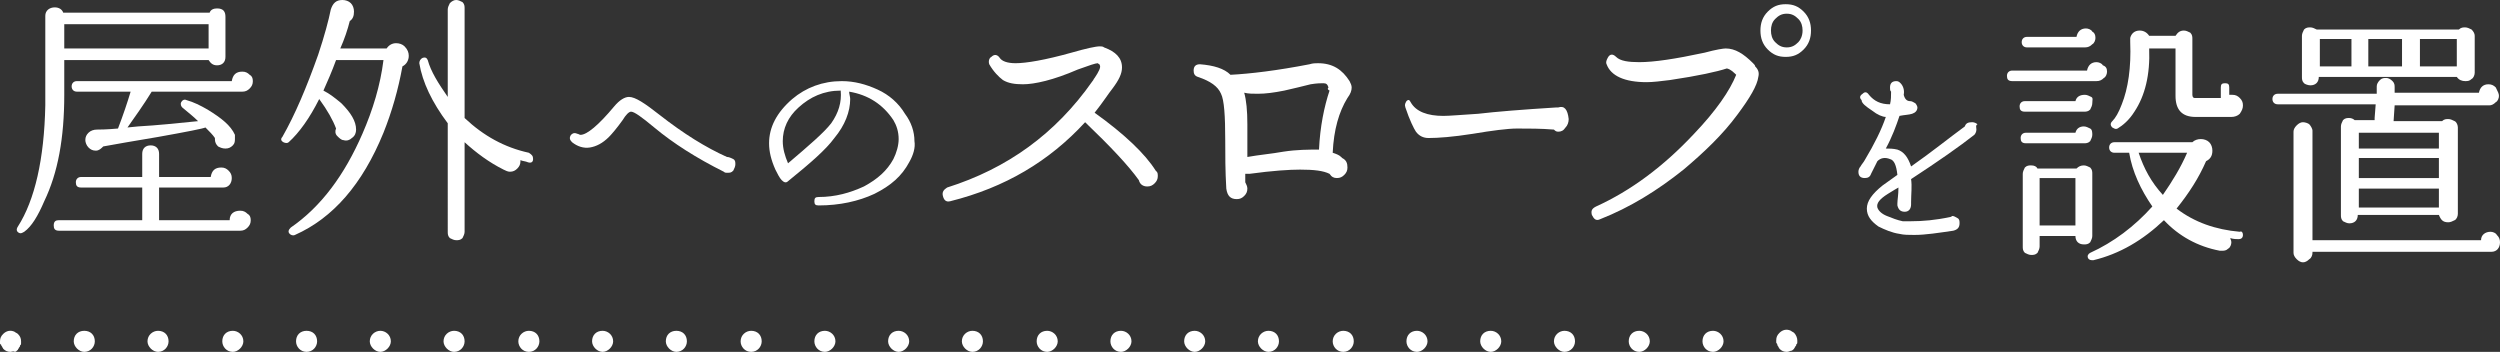
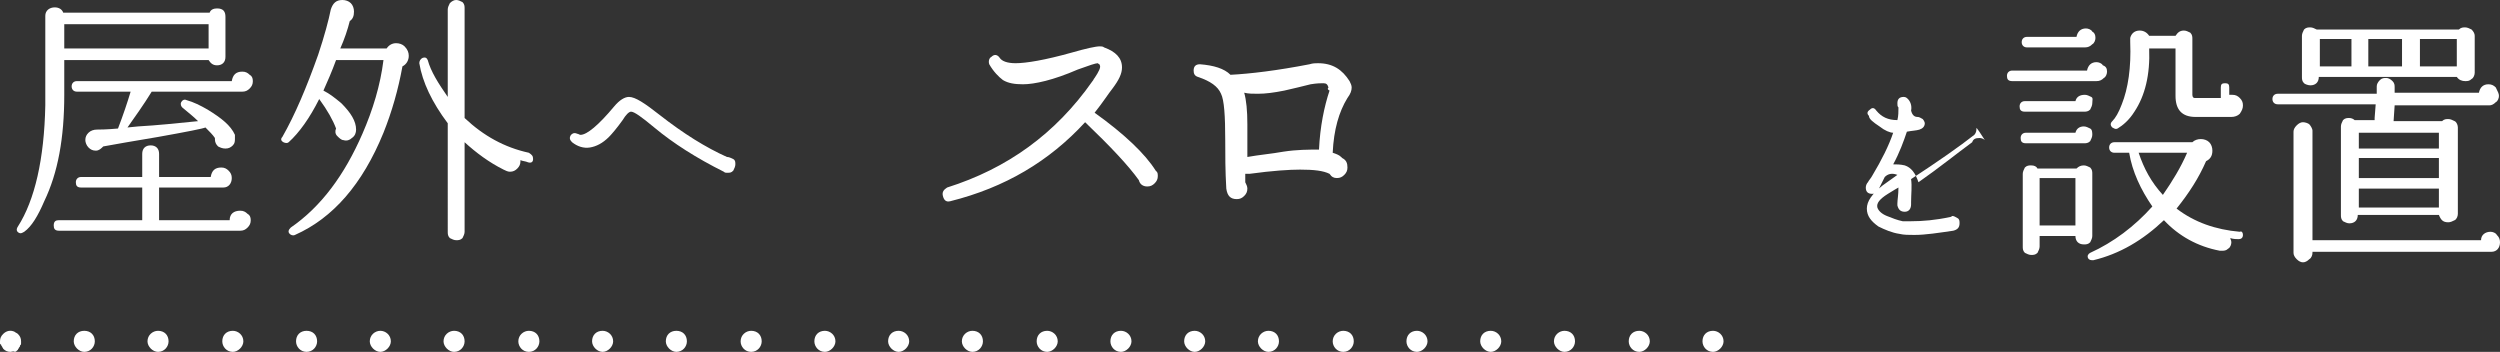
<svg xmlns="http://www.w3.org/2000/svg" version="1.1" id="レイヤー_1" x="0px" y="0px" viewBox="0 0 237.3 33.4" style="enable-background:new 0 0 237.3 33.4;" xml:space="preserve">
  <rect x="0" y="0" width="237.3" height="33.4" fill="#333333" stroke="none" />
  <style type="text/css">
	.ドロップシャドウ{fill:none;}
	.光彩_x0020_外側_x0020_5_x0020_pt{fill:none;}
	.青のネオン{fill:none;stroke:#8AACDA;stroke-width:7;stroke-linecap:round;stroke-linejoin:round;}
	.クロムハイライト{fill:url(#SVGID_1_);stroke:#FFFFFF;stroke-width:0.363;stroke-miterlimit:1;}
	.ジャイブ_GS{fill:#FFDD00;}
	.Alyssa_GS{fill:#A6D0E4;}
	.st0{fill:#FFFFFF;}
</style>
  <linearGradient id="SVGID_1_" gradientUnits="userSpaceOnUse" x1="118.665" y1="0" x2="118.665" y2="-1">
    <stop offset="0" style="stop-color:#656565" />
    <stop offset="0.618" style="stop-color:#1B1B1B" />
    <stop offset="0.629" style="stop-color:#545454" />
    <stop offset="0.983" style="stop-color:#3E3E3E" />
  </linearGradient>
  <g>
    <g>
-       <path class="st0" d="M187.6,12.3c0,0.2-0.1,0.4-0.2,0.5c-1.4,1.1-3.4,2.5-6,4.2c0.1,0.7,0,1.4,0,2.2c0,0.1,0,0.1,0,0.2    c0,0.4-0.2,0.7-0.6,0.7c-0.4,0-0.6-0.2-0.7-0.6l0-0.2c0-0.3,0.1-0.8,0.1-1.5c-0.2,0.1-0.5,0.3-1,0.6c-0.8,0.5-1.1,0.9-1,1.3    c0.1,0.3,0.4,0.6,0.9,0.8s1,0.4,1.5,0.5c0.3,0,0.5,0,0.8,0c1.1,0,2.3-0.1,3.7-0.4c0.1,0,0.2-0.1,0.2-0.1c0.2,0,0.3,0.1,0.5,0.2    s0.2,0.3,0.2,0.5c0,0.4-0.2,0.6-0.6,0.7c-1.4,0.2-2.6,0.4-3.7,0.4c-0.5,0-1,0-1.4-0.1c-0.7-0.1-1.4-0.4-2-0.7    c-0.7-0.5-1.1-1-1.1-1.7c0-0.7,0.5-1.4,1.5-2.2l1.4-1c-0.1-0.9-0.3-1.4-0.7-1.5c-0.5-0.2-0.9-0.1-1.2,0.2    c-0.2,0.4-0.4,0.8-0.6,1.2c-0.1,0.3-0.3,0.4-0.6,0.4c-0.4,0-0.6-0.2-0.6-0.6c0-0.2,0.1-0.4,0.2-0.5c0.1-0.2,0.3-0.4,0.4-0.6    c0.9-1.5,1.6-2.9,2-4.1c-0.3,0-0.8-0.2-1.3-0.6c-0.6-0.4-1-0.7-1-1c-0.2-0.2-0.2-0.4,0.1-0.6c0.2-0.2,0.4-0.2,0.6,0.1    c0.5,0.6,1.1,0.9,2,0.9c0.1-0.4,0.1-0.8,0.1-1.2l0,0c-0.1-0.1-0.1-0.2-0.1-0.4c0-0.4,0.2-0.6,0.6-0.6c0.2,0,0.3,0.1,0.4,0.2    c0.2,0.2,0.4,0.6,0.3,1.1c0.1,0.4,0.3,0.6,0.6,0.6h0c0.2,0,0.3,0.1,0.5,0.2c0.1,0.1,0.2,0.3,0.2,0.4c0,0.3-0.2,0.5-0.5,0.6    c-0.3,0.1-0.7,0.1-1.2,0.2c-0.3,0.9-0.7,2-1.3,3.1c0.3,0,0.7,0,1.1,0.1c0.6,0.2,1,0.7,1.3,1.6c2-1.4,3.6-2.7,5.1-3.8    c0.1-0.3,0.3-0.4,0.7-0.4c0.2,0,0.4,0.1,0.5,0.2C187.5,11.9,187.6,12.1,187.6,12.3z" />
+       <path class="st0" d="M187.6,12.3c0,0.2-0.1,0.4-0.2,0.5c-1.4,1.1-3.4,2.5-6,4.2c0.1,0.7,0,1.4,0,2.2c0,0.1,0,0.1,0,0.2    c0,0.4-0.2,0.7-0.6,0.7c-0.4,0-0.6-0.2-0.7-0.6l0-0.2c0-0.3,0.1-0.8,0.1-1.5c-0.2,0.1-0.5,0.3-1,0.6c-0.8,0.5-1.1,0.9-1,1.3    c0.1,0.3,0.4,0.6,0.9,0.8s1,0.4,1.5,0.5c0.3,0,0.5,0,0.8,0c1.1,0,2.3-0.1,3.7-0.4c0.1,0,0.2-0.1,0.2-0.1c0.2,0,0.3,0.1,0.5,0.2    s0.2,0.3,0.2,0.5c0,0.4-0.2,0.6-0.6,0.7c-1.4,0.2-2.6,0.4-3.7,0.4c-0.5,0-1,0-1.4-0.1c-0.7-0.1-1.4-0.4-2-0.7    c-0.7-0.5-1.1-1-1.1-1.7c0-0.7,0.5-1.4,1.5-2.2l1.4-1c-0.5-0.2-0.9-0.1-1.2,0.2    c-0.2,0.4-0.4,0.8-0.6,1.2c-0.1,0.3-0.3,0.4-0.6,0.4c-0.4,0-0.6-0.2-0.6-0.6c0-0.2,0.1-0.4,0.2-0.5c0.1-0.2,0.3-0.4,0.4-0.6    c0.9-1.5,1.6-2.9,2-4.1c-0.3,0-0.8-0.2-1.3-0.6c-0.6-0.4-1-0.7-1-1c-0.2-0.2-0.2-0.4,0.1-0.6c0.2-0.2,0.4-0.2,0.6,0.1    c0.5,0.6,1.1,0.9,2,0.9c0.1-0.4,0.1-0.8,0.1-1.2l0,0c-0.1-0.1-0.1-0.2-0.1-0.4c0-0.4,0.2-0.6,0.6-0.6c0.2,0,0.3,0.1,0.4,0.2    c0.2,0.2,0.4,0.6,0.3,1.1c0.1,0.4,0.3,0.6,0.6,0.6h0c0.2,0,0.3,0.1,0.5,0.2c0.1,0.1,0.2,0.3,0.2,0.4c0,0.3-0.2,0.5-0.5,0.6    c-0.3,0.1-0.7,0.1-1.2,0.2c-0.3,0.9-0.7,2-1.3,3.1c0.3,0,0.7,0,1.1,0.1c0.6,0.2,1,0.7,1.3,1.6c2-1.4,3.6-2.7,5.1-3.8    c0.1-0.3,0.3-0.4,0.7-0.4c0.2,0,0.4,0.1,0.5,0.2C187.5,11.9,187.6,12.1,187.6,12.3z" />
      <path class="st0" d="M200,6.8c0,0.2-0.1,0.5-0.3,0.6c-0.2,0.2-0.4,0.3-0.7,0.3h-8c-0.4,0-0.5-0.2-0.5-0.5s0.2-0.5,0.5-0.5h7.1    c0.1-0.5,0.4-0.8,0.9-0.8c0.2,0,0.5,0.1,0.6,0.3C199.9,6.3,200,6.5,200,6.8z M198.6,9.8c0,0.2-0.1,0.4-0.2,0.6    c-0.2,0.2-0.4,0.2-0.6,0.2h-5.6c-0.4,0-0.5-0.2-0.5-0.5s0.2-0.5,0.5-0.5h4.8c0.1-0.4,0.4-0.6,0.9-0.6c0.2,0,0.4,0.1,0.6,0.2    S198.6,9.5,198.6,9.8z M198.6,12.8c0,0.2-0.1,0.4-0.2,0.6c-0.2,0.2-0.4,0.2-0.6,0.2h-5.5c-0.4,0-0.5-0.2-0.5-0.5s0.2-0.5,0.5-0.5    h4.7c0.1-0.4,0.4-0.6,0.8-0.6c0.2,0,0.4,0.1,0.6,0.2S198.6,12.6,198.6,12.8z M198.9,3.6c0,0.2-0.1,0.5-0.3,0.6    c-0.2,0.2-0.4,0.3-0.7,0.3h-5.5c-0.3,0-0.5-0.2-0.5-0.5s0.2-0.5,0.5-0.5h4.7c0.1-0.5,0.4-0.8,0.9-0.8c0.2,0,0.5,0.1,0.6,0.3    C198.8,3.1,198.9,3.3,198.9,3.6z M198.6,22.4c0,0.2-0.1,0.4-0.2,0.6c-0.2,0.2-0.4,0.2-0.6,0.2c-0.5,0-0.8-0.3-0.8-0.8h-3.4v1    c0,0.2-0.1,0.4-0.2,0.6c-0.2,0.2-0.4,0.2-0.6,0.2s-0.4-0.1-0.6-0.2c-0.2-0.2-0.2-0.4-0.2-0.6v-6.9c0-0.2,0.1-0.4,0.2-0.6    c0.2-0.2,0.4-0.2,0.6-0.2c0.3,0,0.5,0.1,0.6,0.3h3.7c0.2-0.2,0.4-0.3,0.7-0.3c0.2,0,0.4,0.1,0.6,0.2c0.2,0.2,0.2,0.4,0.2,0.6V22.4    z M197,21.4v-4.5h-3.4v4.5H197z M212.9,22.3c0,0.3-0.2,0.4-0.4,0.4c-0.2,0-0.5,0-0.8-0.1c0,0.1,0.1,0.2,0.1,0.4    c0,0.2-0.1,0.5-0.3,0.6c-0.2,0.2-0.4,0.2-0.6,0.2c0,0-0.1,0-0.2,0v0c-2.1-0.4-3.9-1.4-5.3-2.9c-2,1.9-4.2,3.2-6.7,3.8    c-0.2,0-0.4,0-0.5-0.2c-0.1-0.2,0-0.4,0.2-0.5c2.2-1,4.2-2.5,5.9-4.4c-1.1-1.6-1.9-3.3-2.2-5.1h-1.4c-0.3,0-0.5-0.2-0.5-0.5    s0.2-0.5,0.5-0.5h7.4c0.2-0.2,0.5-0.3,0.8-0.3c0.3,0,0.6,0.1,0.8,0.3c0.2,0.2,0.3,0.5,0.3,0.8c0,0.5-0.2,0.8-0.6,1    c-0.7,1.6-1.6,3-2.8,4.5c1.7,1.3,3.7,2,6,2.2C212.8,21.9,212.9,22.1,212.9,22.3z M212.9,10c0,0.3-0.1,0.5-0.3,0.8    c-0.2,0.2-0.5,0.3-0.8,0.3h-3.4c-1.3,0-1.9-0.7-1.9-2V4.6H204c0.1,2.5-0.4,4.5-1.4,6c-0.5,0.8-1.1,1.3-1.6,1.6    c-0.2,0.1-0.3,0-0.5-0.1c-0.2-0.2-0.2-0.4,0-0.6c0.3-0.3,0.6-0.8,0.9-1.6c0.6-1.5,0.9-3.5,0.8-5.9c0-0.2,0-0.3,0-0.4    c0.1-0.4,0.4-0.7,0.9-0.7c0.4,0,0.7,0.2,0.9,0.5h2.5c0.2-0.3,0.4-0.5,0.8-0.5c0.2,0,0.4,0.1,0.6,0.2c0.2,0.2,0.2,0.4,0.2,0.6V9    c0,0.2,0.1,0.3,0.2,0.3h2.5v-1c0-0.3,0.1-0.4,0.4-0.4c0.3,0,0.4,0.1,0.4,0.4V9c0.1,0,0.2,0,0.3,0c0.3,0,0.5,0.1,0.7,0.3    C212.8,9.5,212.9,9.7,212.9,10z M207.6,14.5H203c0.5,1.5,1.2,2.8,2.3,4C206.2,17.2,207,15.9,207.6,14.5z" />
      <path class="st0" d="M237.2,9.1c0,0.2-0.1,0.5-0.3,0.6c-0.2,0.2-0.4,0.3-0.6,0.3h-9l-0.1,1.5h4.6c0.2-0.2,0.4-0.2,0.6-0.2    c0.2,0,0.4,0.1,0.6,0.2s0.3,0.4,0.3,0.6v8.2c0,0.2-0.1,0.5-0.3,0.6s-0.4,0.2-0.6,0.2c-0.5,0-0.7-0.2-0.9-0.7h-7.7    c0,0.5-0.3,0.8-0.8,0.8c-0.2,0-0.4-0.1-0.6-0.2c-0.2-0.2-0.2-0.4-0.2-0.6v-8.4c0-0.2,0.1-0.4,0.2-0.6c0.2-0.2,0.4-0.2,0.6-0.2    c0.2,0,0.4,0.1,0.5,0.2h1.9c0-0.1,0-0.1,0-0.2l0.1-1.3h-9.3c-0.3,0-0.5-0.2-0.5-0.5c0-0.3,0.2-0.5,0.5-0.5h9.4l0-0.7    c0-0.2,0.1-0.4,0.3-0.6c0.2-0.2,0.4-0.2,0.6-0.2c0.2,0,0.4,0.1,0.6,0.3c0.2,0.2,0.2,0.4,0.2,0.6l0,0.5h8c0.1-0.5,0.4-0.8,0.9-0.8    c0.3,0,0.5,0.1,0.7,0.3C237.1,8.7,237.2,8.9,237.2,9.1z M237.3,23c0,0.5-0.3,0.9-0.8,0.9c0,0-0.1,0-0.1,0h-16.9V24    c0,0.2-0.1,0.5-0.3,0.6c-0.2,0.2-0.4,0.3-0.6,0.3c-0.2,0-0.4-0.1-0.6-0.3c-0.2-0.2-0.3-0.4-0.3-0.6V12.5c0-0.2,0.1-0.4,0.3-0.6    c0.2-0.2,0.4-0.3,0.6-0.3c0.2,0,0.5,0.1,0.6,0.2s0.3,0.4,0.3,0.6v10.4h16c0-0.5,0.4-0.8,0.9-0.8c0.2,0,0.5,0.1,0.6,0.3    C237.2,22.5,237.3,22.7,237.3,23z M234.9,6.9c0,0.2-0.1,0.5-0.3,0.6c-0.2,0.2-0.4,0.2-0.6,0.2c-0.3,0-0.6-0.1-0.8-0.4h-13.1    c0,0.5-0.3,0.8-0.8,0.8c-0.2,0-0.5-0.1-0.6-0.2c-0.2-0.2-0.2-0.4-0.2-0.6V3.4c0-0.2,0.1-0.4,0.2-0.6c0.2-0.2,0.4-0.2,0.6-0.2    c0.2,0,0.4,0.1,0.6,0.2h13.5c0.2-0.2,0.4-0.2,0.6-0.2c0.2,0,0.4,0.1,0.6,0.2c0.2,0.2,0.3,0.4,0.3,0.6V6.9z M223.2,6.4V3.7h-3v2.6    H223.2z M231.5,14.1v-1.5h-7.6v1.5H231.5z M231.5,16.9V15h-7.6v1.9H231.5z M231.5,19.7v-1.8h-7.6v1.8H231.5z M228,6.4V3.7h-3.2    v2.6H228z M233.2,6.4V3.7h-3.5v2.6H233.2z" />
    </g>
    <g>
      <path class="st0" d="M21.4,5.4c0,0.5-0.3,0.8-0.8,0.8c-0.4,0-0.6-0.2-0.8-0.5H6.1V9c0,4.1-0.6,7.4-1.9,10.1    C3.6,20.5,3,21.5,2.3,22c-0.2,0.1-0.3,0.2-0.5,0.1c-0.2-0.1-0.3-0.3-0.1-0.6C3.3,19,4.2,15.1,4.3,10V1.6c0,0,0-0.1,0-0.1    c0-0.5,0.4-0.8,0.9-0.8c0.4,0,0.7,0.2,0.8,0.5l0,0h13.9c0.1-0.3,0.4-0.4,0.7-0.4c0.6,0,0.8,0.3,0.8,0.8V5.4z M23.8,20.9    c0,0.3-0.1,0.5-0.3,0.7s-0.4,0.3-0.7,0.3H5.6c-0.4,0-0.5-0.2-0.5-0.5c0-0.4,0.2-0.5,0.5-0.5h7.9c0,0,0-0.1,0-0.1v-3H7.7    c-0.4,0-0.5-0.2-0.5-0.5c0-0.3,0.2-0.5,0.5-0.5h5.8v-2.2c0-0.5,0.3-0.8,0.8-0.8c0.5,0,0.8,0.3,0.8,0.8v2.2H20    c0.1-0.6,0.4-0.9,1-0.9c0.3,0,0.5,0.1,0.7,0.3c0.2,0.2,0.3,0.4,0.3,0.7c0,0.5-0.3,0.9-0.8,0.9c-0.1,0-0.1,0-0.1,0h-6v3    c0,0,0,0,0,0.1h6.7c0-0.6,0.4-0.9,1-0.9c0.3,0,0.5,0.1,0.7,0.3C23.7,20.4,23.8,20.6,23.8,20.9z M19.8,4.7V2.3H6.1v2.3H19.8z     M24,7.7c0,0.3-0.1,0.5-0.3,0.7c-0.2,0.2-0.4,0.3-0.7,0.3h-8.6c-0.8,1.3-1.6,2.4-2.3,3.4l1-0.1c1.8-0.1,3.7-0.3,5.7-0.5    c-0.4-0.4-0.9-0.8-1.5-1.3c-0.1-0.1-0.2-0.3-0.1-0.5c0.1-0.2,0.3-0.3,0.5-0.2c0.7,0.2,1.3,0.5,2,0.9c1.3,0.8,2.2,1.5,2.6,2.4    c0,0.1,0,0.2,0,0.3c0,0.3,0,0.5-0.2,0.7c-0.2,0.2-0.4,0.3-0.7,0.3c-0.3,0-0.5-0.1-0.7-0.2c-0.2-0.2-0.3-0.4-0.3-0.7v-0.1    c-0.2-0.3-0.5-0.6-0.9-1c-0.2,0.1-1.7,0.4-4.5,0.9c-2.4,0.4-4.1,0.7-5.2,0.9l0,0c-0.2,0.2-0.4,0.4-0.7,0.4c-0.3,0-0.5-0.1-0.7-0.3    c-0.2-0.2-0.3-0.5-0.3-0.7c0-0.3,0.1-0.5,0.3-0.7c0.2-0.2,0.5-0.3,0.8-0.3c0.2,0,0.9,0,2-0.1c0.5-1.3,0.9-2.5,1.2-3.5H7.3    C7,8.7,6.8,8.5,6.8,8.2c0-0.3,0.2-0.5,0.5-0.5H22c0.1-0.6,0.4-0.9,1-0.9c0.3,0,0.5,0.1,0.7,0.3C23.9,7.2,24,7.4,24,7.7z" />
      <path class="st0" d="M38.8,5.3c0,0.4-0.2,0.8-0.6,1c-0.4,2.2-1,4.3-1.8,6.3c-2,4.9-4.8,8.1-8.4,9.7c-0.2,0.1-0.4,0-0.5-0.1    c-0.2-0.2-0.1-0.4,0.1-0.6c2.9-2,5.1-5,6.8-8.9c1-2.3,1.7-4.6,2-7h-4.5c-0.4,1.1-0.8,2-1.2,2.9h0c0.6,0.3,1.1,0.7,1.7,1.2    c0.9,0.9,1.4,1.7,1.4,2.5v0c0,0.3-0.1,0.6-0.4,0.8c-0.2,0.2-0.5,0.3-0.8,0.2c-0.2,0-0.4-0.2-0.6-0.4s-0.2-0.5-0.1-0.7    c-0.3-0.8-0.8-1.7-1.6-2.8c-0.9,1.8-1.9,3.2-2.9,4.1c-0.1,0.1-0.3,0.1-0.5,0c-0.2-0.1-0.3-0.3-0.1-0.5c1.2-2.1,2.3-4.7,3.4-7.8    c0.6-1.8,1-3.3,1.2-4.3C31.6,0.3,31.9,0,32.5,0c0.3,0,0.6,0.1,0.8,0.3c0.2,0.2,0.3,0.5,0.3,0.8c0,0.4-0.1,0.7-0.4,0.9    c-0.2,0.8-0.5,1.7-0.9,2.6h4.4c0.2-0.3,0.5-0.5,0.9-0.5c0.3,0,0.6,0.1,0.8,0.3C38.7,4.7,38.8,5,38.8,5.3z M50.6,15.1    c0,0.3-0.2,0.4-0.5,0.3c-0.2-0.1-0.5-0.1-0.7-0.2c0,0,0,0.1,0,0.1c0,0.3-0.1,0.5-0.3,0.7c-0.2,0.2-0.4,0.3-0.7,0.3    c-0.2,0-0.4-0.1-0.6-0.2c-1.4-0.7-2.6-1.6-3.7-2.6v8.5c0,0.2-0.1,0.4-0.2,0.6c-0.2,0.2-0.4,0.2-0.6,0.2c-0.2,0-0.4-0.1-0.6-0.2    c-0.2-0.2-0.2-0.4-0.2-0.6V11.7c-1.5-2-2.4-3.9-2.7-5.7c0-0.2,0.1-0.4,0.3-0.5c0.3-0.1,0.4,0,0.5,0.2c0.3,1.1,1,2.2,1.9,3.5V0.9    c0-0.2,0.1-0.4,0.2-0.6C42.9,0.1,43.1,0,43.3,0c0.2,0,0.4,0.1,0.6,0.2c0.2,0.2,0.2,0.4,0.2,0.6v10.4c1.8,1.7,3.8,2.8,6.1,3.3    C50.5,14.7,50.6,14.8,50.6,15.1z" />
      <path class="st0" d="M69.8,15.6c0,0.2-0.1,0.4-0.2,0.6c-0.2,0.2-0.3,0.2-0.6,0.2c-0.1,0-0.2,0-0.3-0.1c-2.6-1.3-4.8-2.7-6.6-4.2    c-1.2-1-1.9-1.5-2.2-1.5c-0.2,0-0.5,0.3-0.8,0.8c-0.5,0.7-1,1.3-1.3,1.6c-0.6,0.6-1.2,0.9-1.8,1c-0.6,0.1-1.2-0.1-1.7-0.5    c-0.2-0.2-0.3-0.4-0.1-0.7c0.2-0.2,0.4-0.2,0.6-0.1c0.1,0,0.2,0.1,0.3,0.1c0.6,0,1.7-0.9,3.2-2.7c0.5-0.6,1-0.9,1.4-0.9    c0.6,0,1.5,0.6,2.9,1.7c2.3,1.8,4.4,3.1,6.4,4h0c0.2,0,0.4,0.1,0.6,0.2C69.8,15.2,69.8,15.4,69.8,15.6z" />
-       <path class="st0" d="M86.3,15.4c-0.7,1.3-1.7,2.2-3.3,3c-1.5,0.7-3.3,1.1-5.3,1.1c-0.3,0-0.4-0.1-0.4-0.4c0-0.3,0.1-0.4,0.4-0.4    c1.6,0,3-0.4,4.3-1c1.3-0.7,2.2-1.5,2.8-2.6c0.3-0.6,0.5-1.3,0.5-1.9c0-0.7-0.2-1.3-0.5-1.8c-1-1.5-2.4-2.4-4.2-2.7    c0,0.2,0.1,0.5,0.1,0.7c0,1.2-0.5,2.5-1.5,3.7c-0.8,1.1-2.3,2.4-4.4,4.1c-0.2,0.2-0.4,0.1-0.6-0.1c-0.2-0.2-0.4-0.6-0.6-1    c-0.4-0.9-0.6-1.7-0.6-2.5c0-1.5,0.7-2.9,2.2-4.2c1.3-1.1,2.9-1.7,4.7-1.7c1.2,0,2.3,0.3,3.4,0.8s2,1.3,2.6,2.3    c0.6,0.8,0.9,1.7,0.9,2.6C86.9,14,86.7,14.7,86.3,15.4z M79.8,8.6c-1.6,0-2.9,0.6-4,1.6c-1,0.9-1.5,2-1.5,3.2    c0,0.7,0.2,1.4,0.5,2.1c2-1.7,3.4-2.9,4.1-3.8C79.6,10.7,79.9,9.7,79.8,8.6z" />
      <path class="st0" d="M109.9,16.7c0,0.3-0.1,0.5-0.3,0.7c-0.2,0.2-0.4,0.3-0.7,0.3c-0.4,0-0.7-0.2-0.8-0.6c-1-1.4-2.7-3.2-5.1-5.5    c-3.4,3.7-7.6,6.2-12.8,7.5c-0.4,0.1-0.6-0.1-0.7-0.5c-0.1-0.4,0.1-0.6,0.4-0.8c5.7-1.8,10.3-5.1,13.8-10.1    c0.1-0.1,0.1-0.2,0.2-0.3c0.4-0.6,0.6-1,0.5-1.2c0-0.1-0.1-0.1-0.2-0.2c-0.2,0-0.8,0.2-1.9,0.6C100,7.6,98.2,8,97.1,8    c-0.8,0-1.4-0.1-1.9-0.4c-0.4-0.3-0.9-0.8-1.3-1.5c-0.1-0.3,0-0.6,0.2-0.7c0.3-0.3,0.6-0.2,0.8,0.1C95.1,5.8,95.6,6,96.4,6    c1,0,2.8-0.3,5.3-1c1.4-0.4,2.3-0.6,2.7-0.6c0.1,0,0.3,0,0.4,0.1c1.1,0.4,1.7,1,1.7,1.9c0,0.6-0.3,1.2-0.9,2    c-0.4,0.5-0.9,1.3-1.7,2.3c2.8,2,4.8,3.9,5.8,5.5l0.1,0.1C109.9,16.4,109.9,16.6,109.9,16.7z" />
      <path class="st0" d="M128.1,7.7c0.1,0.2,0.2,0.4,0.2,0.6c0,0.3-0.1,0.6-0.4,1c-0.8,1.3-1.3,3-1.4,5.2c0.3,0.1,0.6,0.2,0.8,0.4    l0.1,0.1c0.4,0.2,0.5,0.5,0.5,0.9c0,0.3-0.1,0.5-0.3,0.7s-0.4,0.3-0.7,0.3c-0.3,0-0.5-0.1-0.7-0.4c-0.6-0.3-1.5-0.4-2.8-0.4    c-1,0-2.6,0.1-4.8,0.4l-0.4,0c0,0.3,0,0.5,0,0.8c0.1,0.2,0.2,0.4,0.2,0.6c0,0.3-0.1,0.5-0.3,0.7c-0.2,0.2-0.4,0.3-0.7,0.3    c-0.6,0-0.9-0.3-1-1c-0.1-1.7-0.1-3.2-0.1-4.6c0-2.3-0.1-3.8-0.4-4.4c-0.3-0.7-1-1.2-2.2-1.6c-0.3-0.1-0.4-0.3-0.4-0.6    c0-0.4,0.2-0.6,0.6-0.6c1.3,0.1,2.3,0.4,2.9,1c1.9-0.1,4.4-0.4,7.5-1c0.3-0.1,0.6-0.1,0.8-0.1C126.5,6,127.4,6.6,128.1,7.7    L128.1,7.7z M126.1,8.3c-0.1-0.3-0.2-0.4-0.5-0.4c-0.2,0-0.6,0-1.2,0.1c-0.8,0.2-1.6,0.4-2.5,0.6c-1,0.2-1.8,0.3-2.5,0.3    c-0.5,0-0.9,0-1.3-0.1c0.2,0.7,0.3,1.7,0.3,3c0,1,0,2.1,0,3.1c1.1-0.2,2.3-0.3,3.4-0.5c1.3-0.2,2.4-0.2,3.4-0.2    c0.1-2.2,0.5-4.1,1-5.6C126,8.5,126,8.4,126.1,8.3z" />
-       <path class="st0" d="M148.9,11.3c0,0.3-0.1,0.6-0.3,0.8c-0.2,0.3-0.4,0.4-0.7,0.4c-0.2,0-0.3-0.1-0.4-0.2    c-1.2-0.1-2.4-0.1-3.5-0.1c-0.9,0-2.4,0.2-4.2,0.5c-1.9,0.3-3.3,0.4-4.2,0.4c-0.5,0-0.9-0.2-1.2-0.6c-0.2-0.3-0.6-1.1-1-2.3    c-0.1-0.3,0-0.4,0.1-0.6c0.2-0.2,0.3-0.1,0.4,0.1c0.5,0.9,1.6,1.3,3.1,1.3c0.6,0,1.7-0.1,3.3-0.2c1.7-0.2,4.2-0.4,7.4-0.6h0.2    C148.5,10,148.8,10.4,148.9,11.3z" />
-       <path class="st0" d="M166.9,7.3c-0.1,0.8-0.8,2-2,3.6c-1.4,1.9-3.2,3.6-5.1,5.2c-2.5,2-5.1,3.6-7.9,4.7c-0.4,0.2-0.6,0-0.8-0.4    c-0.1-0.4,0-0.6,0.4-0.8c3.3-1.5,6.4-3.8,9.3-6.9c2.1-2.2,3.4-4.1,4-5.6l-0.1-0.1c-0.4-0.4-0.7-0.5-0.8-0.5    c-0.9,0.3-2.7,0.7-5.4,1.1c-0.8,0.1-1.6,0.2-2.2,0.2c-2.1,0-3.4-0.6-3.8-1.7c-0.1-0.2,0-0.4,0.1-0.6c0.2-0.4,0.5-0.4,0.8-0.1    c0.4,0.4,1.2,0.5,2.2,0.5c1.4,0,3.4-0.3,6.2-0.9c1.1-0.3,1.8-0.4,2-0.4c0.9,0,1.7,0.5,2.6,1.4c0.1,0.1,0.2,0.2,0.2,0.3    C166.9,6.6,167,6.9,166.9,7.3z M171.9,2.9c0,0.7-0.2,1.3-0.7,1.8c-0.5,0.5-1,0.7-1.7,0.7c-0.7,0-1.2-0.2-1.7-0.7    c-0.5-0.5-0.7-1.1-0.7-1.8c0-0.7,0.2-1.3,0.7-1.8c0.5-0.5,1-0.7,1.7-0.7c0.7,0,1.2,0.2,1.7,0.7C171.7,1.6,171.9,2.2,171.9,2.9z     M171.1,2.9c0-0.4-0.1-0.8-0.4-1.1c-0.3-0.3-0.6-0.5-1.1-0.5s-0.8,0.2-1.1,0.5c-0.3,0.3-0.4,0.7-0.4,1.1c0,0.4,0.1,0.8,0.4,1.1    c0.3,0.3,0.6,0.5,1.1,0.5s0.8-0.2,1.1-0.5C170.9,3.8,171.1,3.4,171.1,2.9z" />
    </g>
    <g>
      <path class="st0" d="M1,33.4c-0.3,0-0.5-0.1-0.7-0.3c0-0.1-0.1-0.1-0.1-0.2c0,0-0.1-0.1-0.1-0.2C0,32.7,0,32.6,0,32.6    c0-0.1,0-0.1,0-0.2c0-0.3,0.1-0.5,0.3-0.7c0.3-0.3,0.7-0.4,1.1-0.2c0.1,0.1,0.2,0.1,0.3,0.2C1.9,31.9,2,32.1,2,32.4    c0,0.1,0,0.1,0,0.2c0,0.1,0,0.1-0.1,0.2c0,0.1,0,0.1-0.1,0.2c0,0.1-0.1,0.1-0.1,0.2c-0.1,0.1-0.2,0.2-0.3,0.2    C1.3,33.3,1.1,33.4,1,33.4z" />
      <path class="st0" d="M161.6,32.4c0-0.6,0.4-1,1-1l0,0c0.5,0,1,0.4,1,1l0,0c0,0.5-0.5,1-1,1l0,0C162,33.4,161.6,32.9,161.6,32.4z     M154.6,32.4c0-0.6,0.4-1,1-1l0,0c0.5,0,1,0.4,1,1l0,0c0,0.5-0.5,1-1,1l0,0C155,33.4,154.6,32.9,154.6,32.4z M147.5,32.4    c0-0.6,0.5-1,1-1l0,0c0.6,0,1,0.4,1,1l0,0c0,0.5-0.4,1-1,1l0,0C148,33.4,147.5,32.9,147.5,32.4z M140.5,32.4c0-0.6,0.4-1,1-1l0,0    c0.5,0,1,0.4,1,1l0,0c0,0.5-0.5,1-1,1l0,0C141,33.4,140.5,32.9,140.5,32.4z M133.5,32.4c0-0.6,0.4-1,1-1l0,0c0.5,0,1,0.4,1,1l0,0    c0,0.5-0.5,1-1,1l0,0C133.9,33.4,133.5,32.9,133.5,32.4z M126.5,32.4c0-0.6,0.5-1,1-1l0,0c0.6,0,1,0.4,1,1l0,0c0,0.5-0.4,1-1,1    l0,0C126.9,33.4,126.5,32.9,126.5,32.4z M119.4,32.4c0-0.6,0.5-1,1-1l0,0c0.6,0,1,0.4,1,1l0,0c0,0.5-0.4,1-1,1l0,0    C119.9,33.4,119.4,32.9,119.4,32.4z M112.4,32.4c0-0.6,0.4-1,1-1l0,0c0.5,0,1,0.4,1,1l0,0c0,0.5-0.5,1-1,1l0,0    C112.9,33.4,112.4,32.9,112.4,32.4z M105.4,32.4c0-0.6,0.4-1,1-1l0,0c0.5,0,1,0.4,1,1l0,0c0,0.5-0.5,1-1,1l0,0    C105.8,33.4,105.4,32.9,105.4,32.4z M98.4,32.4c0-0.6,0.4-1,1-1l0,0c0.5,0,1,0.4,1,1l0,0c0,0.5-0.5,1-1,1l0,0    C98.8,33.4,98.4,32.9,98.4,32.4z M91.3,32.4c0-0.6,0.5-1,1-1l0,0c0.6,0,1,0.4,1,1l0,0c0,0.5-0.4,1-1,1l0,0    C91.8,33.4,91.3,32.9,91.3,32.4z M84.3,32.4c0-0.6,0.4-1,1-1l0,0c0.5,0,1,0.4,1,1l0,0c0,0.5-0.5,1-1,1l0,0    C84.8,33.4,84.3,32.9,84.3,32.4z M77.3,32.4c0-0.6,0.4-1,1-1l0,0c0.5,0,1,0.4,1,1l0,0c0,0.5-0.5,1-1,1l0,0    C77.7,33.4,77.3,32.9,77.3,32.4z M70.3,32.4c0-0.6,0.5-1,1-1l0,0c0.6,0,1,0.4,1,1l0,0c0,0.5-0.4,1-1,1l0,0    C70.7,33.4,70.3,32.9,70.3,32.4z M63.2,32.4c0-0.6,0.4-1,1-1l0,0c0.6,0,1,0.4,1,1l0,0c0,0.5-0.4,1-1,1l0,0    C63.7,33.4,63.2,32.9,63.2,32.4z M56.2,32.4c0-0.6,0.4-1,1-1l0,0c0.5,0,1,0.4,1,1l0,0c0,0.5-0.5,1-1,1l0,0    C56.7,33.4,56.2,32.9,56.2,32.4z M49.2,32.4c0-0.6,0.5-1,1-1l0,0c0.6,0,1,0.4,1,1l0,0c0,0.5-0.4,1-1,1l0,0    C49.6,33.4,49.2,32.9,49.2,32.4z M42.1,32.4c0-0.6,0.5-1,1-1l0,0c0.6,0,1,0.4,1,1l0,0c0,0.5-0.4,1-1,1l0,0    C42.6,33.4,42.1,32.9,42.1,32.4z M35.1,32.4c0-0.6,0.5-1,1-1l0,0c0.5,0,1,0.4,1,1l0,0c0,0.5-0.5,1-1,1l0,0    C35.6,33.4,35.1,32.9,35.1,32.4z M28.1,32.4c0-0.6,0.4-1,1-1l0,0c0.6,0,1,0.4,1,1l0,0c0,0.5-0.4,1-1,1l0,0    C28.5,33.4,28.1,32.9,28.1,32.4z M21.1,32.4c0-0.6,0.4-1,1-1l0,0c0.5,0,1,0.4,1,1l0,0c0,0.5-0.5,1-1,1l0,0    C21.5,33.4,21.1,32.9,21.1,32.4z M14,32.4c0-0.6,0.5-1,1-1l0,0c0.6,0,1,0.4,1,1l0,0c0,0.5-0.4,1-1,1l0,0    C14.5,33.4,14,32.9,14,32.4z M7,32.4c0-0.6,0.4-1,1-1l0,0c0.6,0,1,0.4,1,1l0,0c0,0.5-0.4,1-1,1l0,0C7.5,33.4,7,32.9,7,32.4z" />
-       <path class="st0" d="M169.6,33.4c-0.3,0-0.5-0.1-0.7-0.3c0-0.1-0.1-0.1-0.1-0.2c0,0-0.1-0.1-0.1-0.2c0-0.1-0.1-0.1-0.1-0.2    c0-0.1,0-0.1,0-0.2c0-0.3,0.1-0.5,0.3-0.7c0.3-0.3,0.7-0.4,1.1-0.2c0.1,0.1,0.2,0.1,0.3,0.2c0.2,0.2,0.3,0.5,0.3,0.7    c0,0.1,0,0.1,0,0.2c0,0.1,0,0.1-0.1,0.2c0,0.1,0,0.1-0.1,0.2c0,0.1-0.1,0.1-0.1,0.2c-0.1,0.1-0.2,0.2-0.3,0.2    C169.9,33.3,169.8,33.4,169.6,33.4z" />
    </g>
  </g>
</svg>